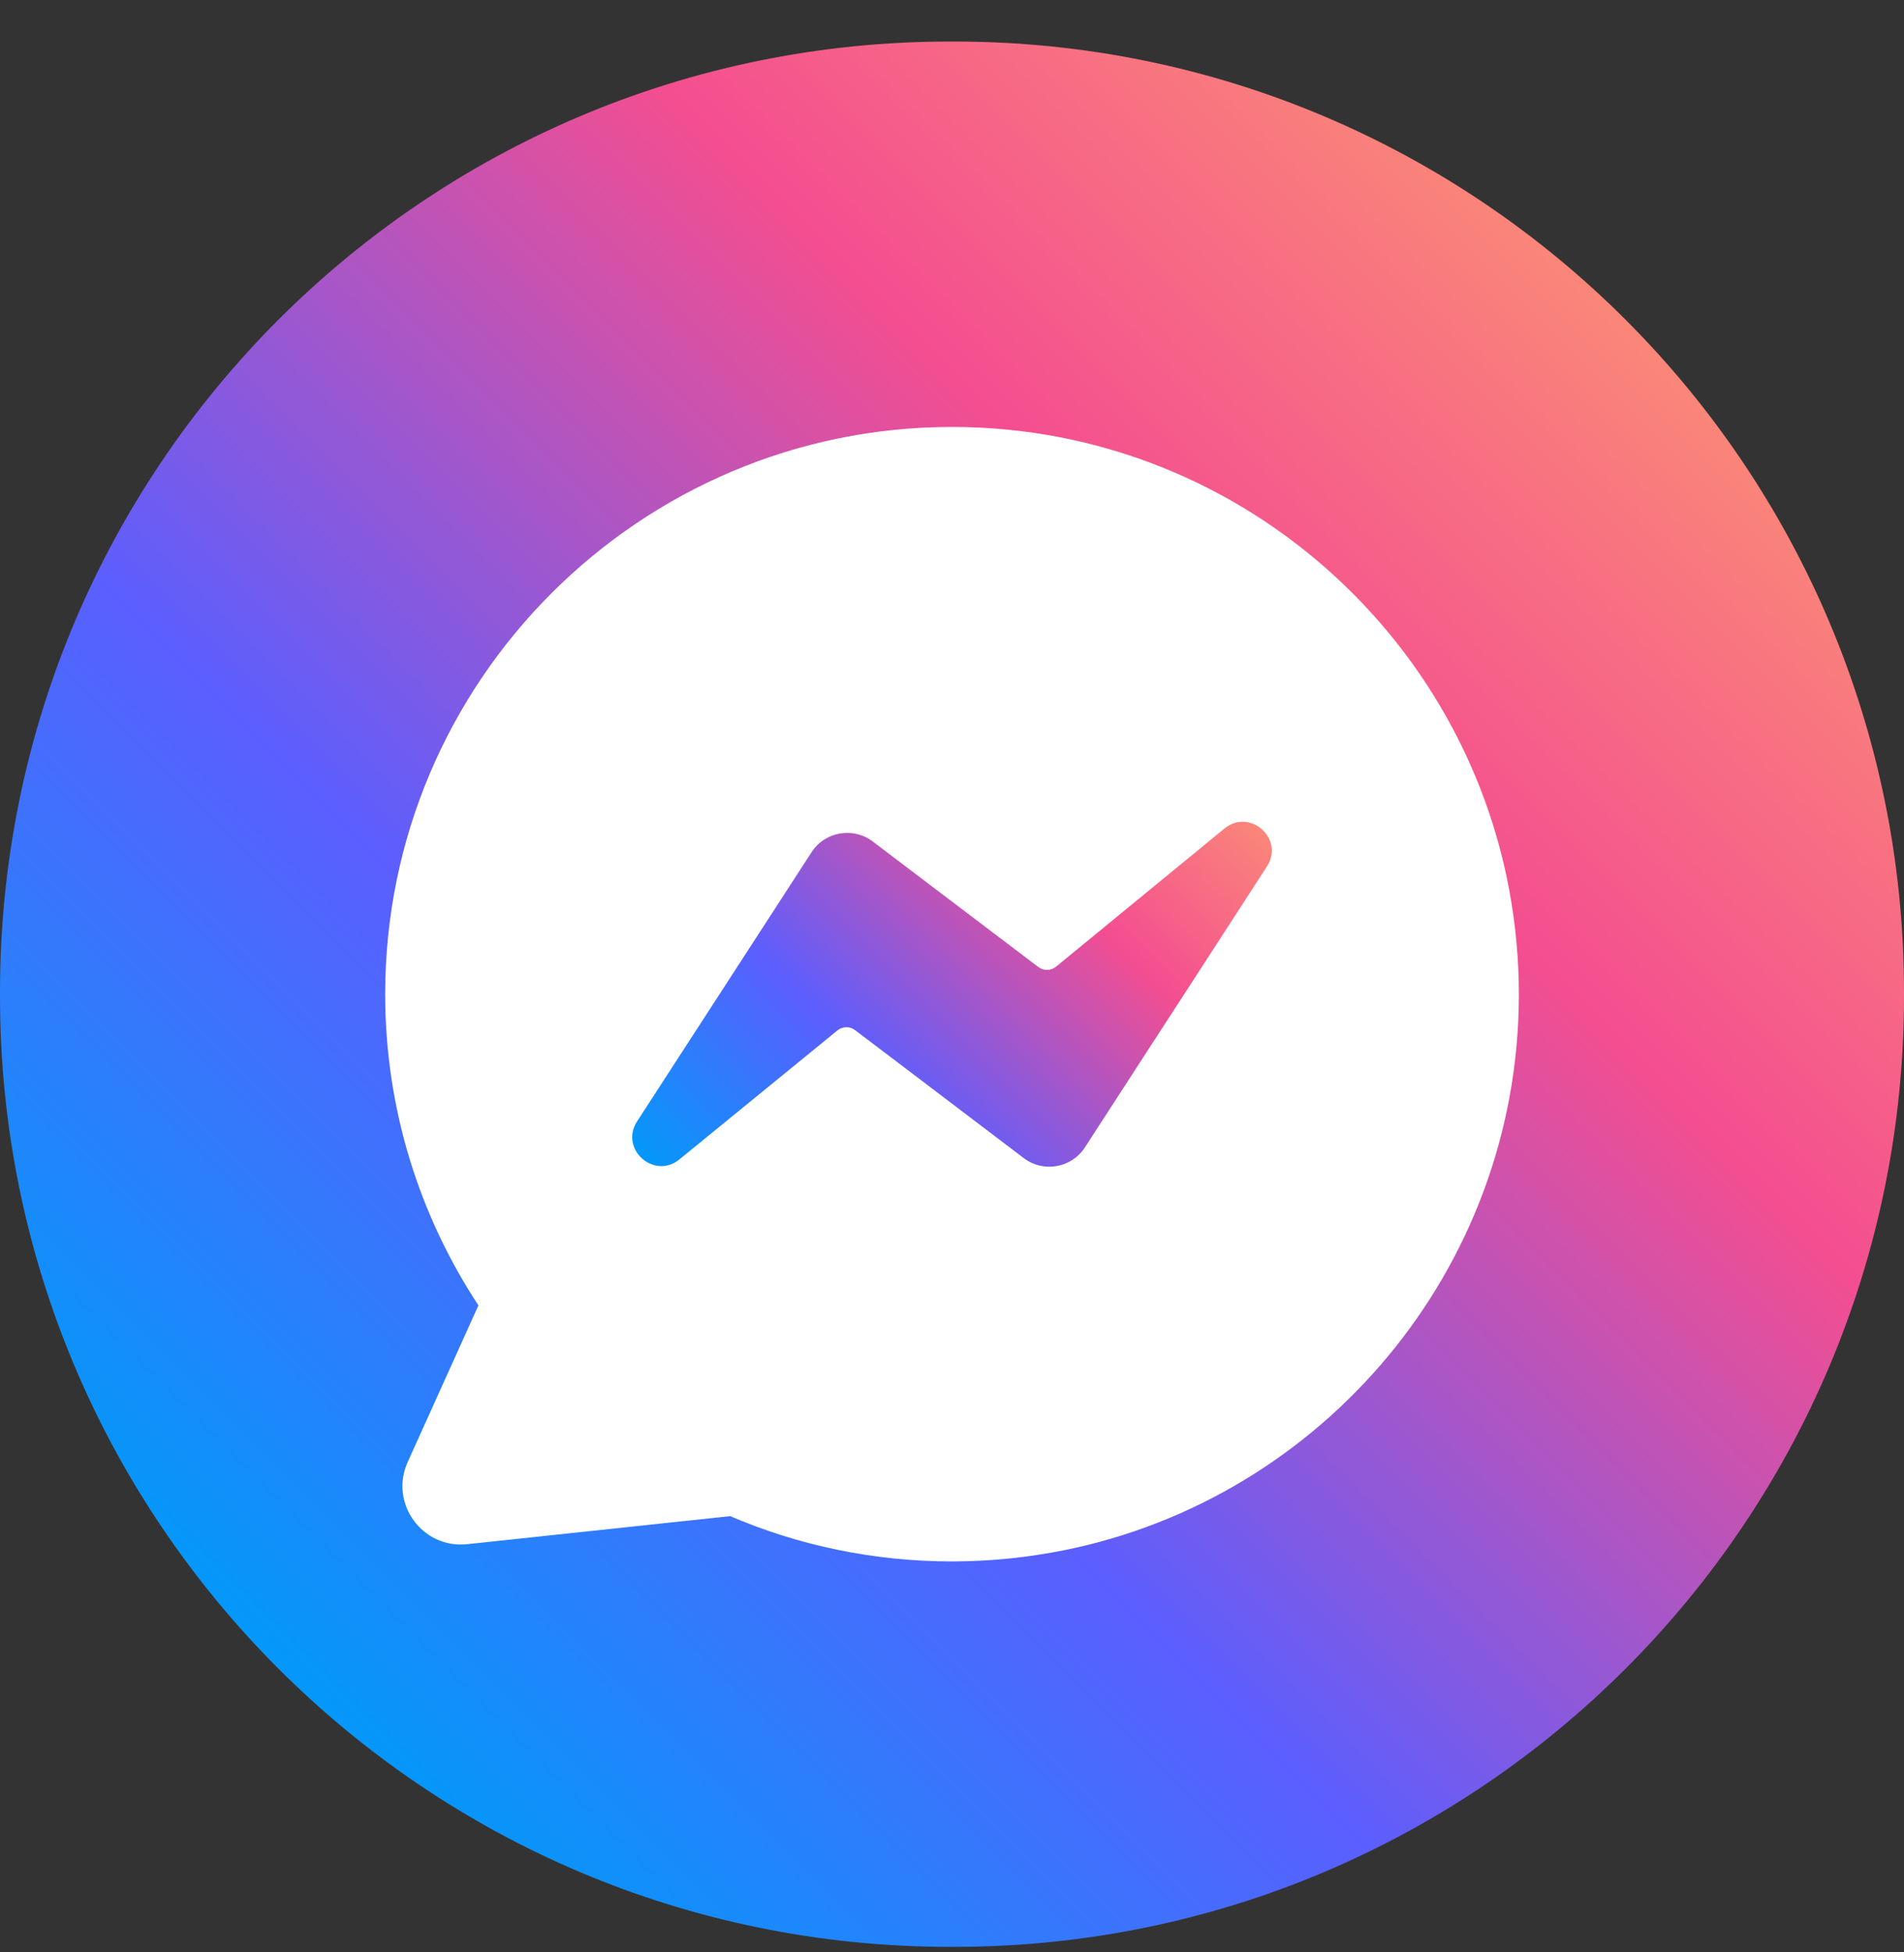
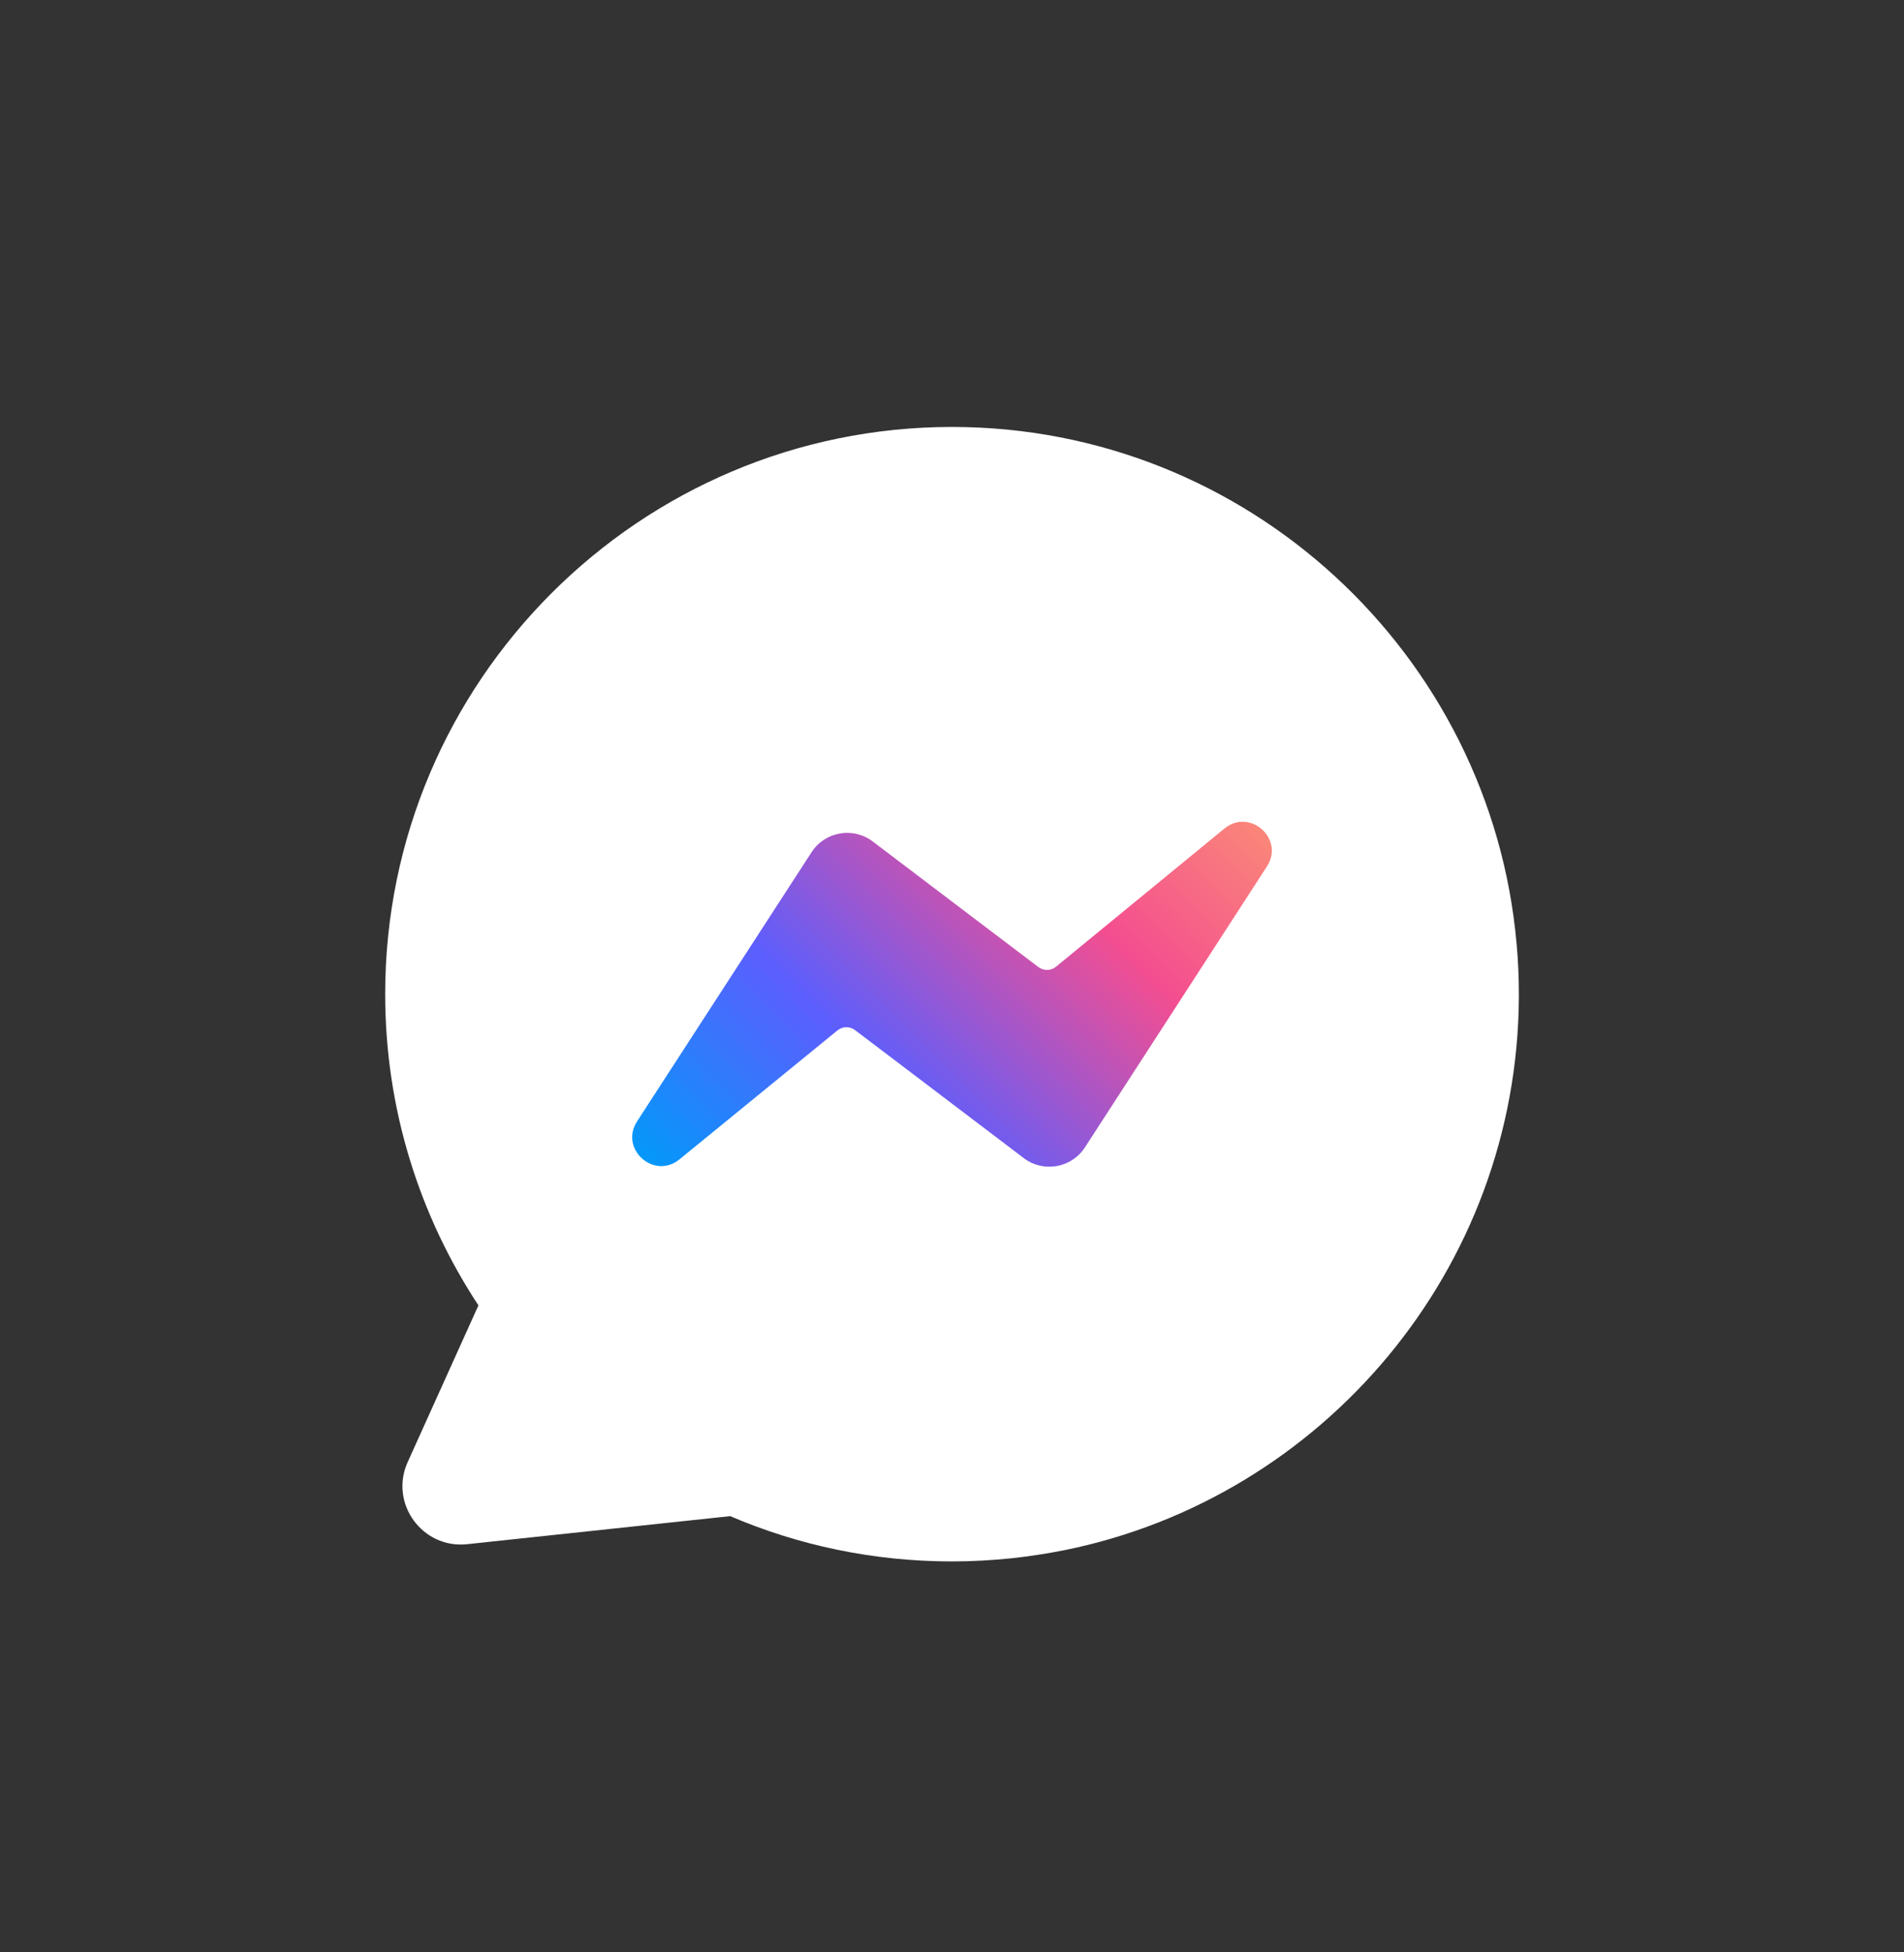
<svg xmlns="http://www.w3.org/2000/svg" width="40" height="41" viewBox="0 0 40 41" fill="none">
  <rect x="0" y="0" width="40" height="41" fill="#333333" stroke="none" />
-   <path d="M20.046 0.872H19.954C8.934 0.872 0 9.809 0 20.832V20.924C0 31.947 8.934 40.884 19.954 40.884H20.046C31.066 40.884 40 31.947 40 20.924V20.832C40 9.809 31.066 0.872 20.046 0.872Z" fill="url(#paint0_linear_686_2982)" />
  <path d="M31.909 20.877V20.946C31.876 26.672 27.781 31.457 22.365 32.553C21.998 32.626 21.627 32.683 21.248 32.724C20.839 32.766 20.421 32.79 20.001 32.79C18.347 32.79 16.772 32.452 15.34 31.839L9.814 32.428C8.871 32.529 8.174 31.566 8.565 30.703L10.051 27.413C8.814 25.535 8.092 23.288 8.092 20.877C8.092 14.311 13.435 8.966 20.001 8.966C26.209 8.966 31.323 13.743 31.861 19.816C31.893 20.164 31.909 20.521 31.909 20.877Z" fill="white" />
  <path d="M25.725 17.399C26.259 16.962 26.992 17.617 26.616 18.196L24.116 22.053L22.793 24.094C22.512 24.529 21.92 24.633 21.507 24.32L19.314 22.656L17.961 21.631C17.852 21.549 17.699 21.552 17.593 21.639L14.274 24.347C13.74 24.783 13.009 24.128 13.384 23.549L15.726 19.938L17.049 17.897C17.331 17.462 17.922 17.359 18.335 17.671L20.464 19.285L21.815 20.308C21.926 20.391 22.079 20.388 22.185 20.301L25.725 17.398V17.399Z" fill="url(#paint1_linear_686_2982)" />
  <defs>
    <linearGradient id="paint0_linear_686_2982" x1="5.844" y1="35.038" x2="34.163" y2="6.727" gradientUnits="userSpaceOnUse">
      <stop stop-color="#0498FA" />
      <stop offset="0.34" stop-color="#5C5EFE" />
      <stop offset="0.73" stop-color="#F44E90" />
      <stop offset="1" stop-color="#FA8679" />
    </linearGradient>
    <linearGradient id="paint1_linear_686_2982" x1="15.037" y1="25.88" x2="25.008" y2="15.912" gradientUnits="userSpaceOnUse">
      <stop stop-color="#0498FA" />
      <stop offset="0.34" stop-color="#5C5EFE" />
      <stop offset="0.73" stop-color="#F44E90" />
      <stop offset="1" stop-color="#FA8679" />
    </linearGradient>
  </defs>
</svg>